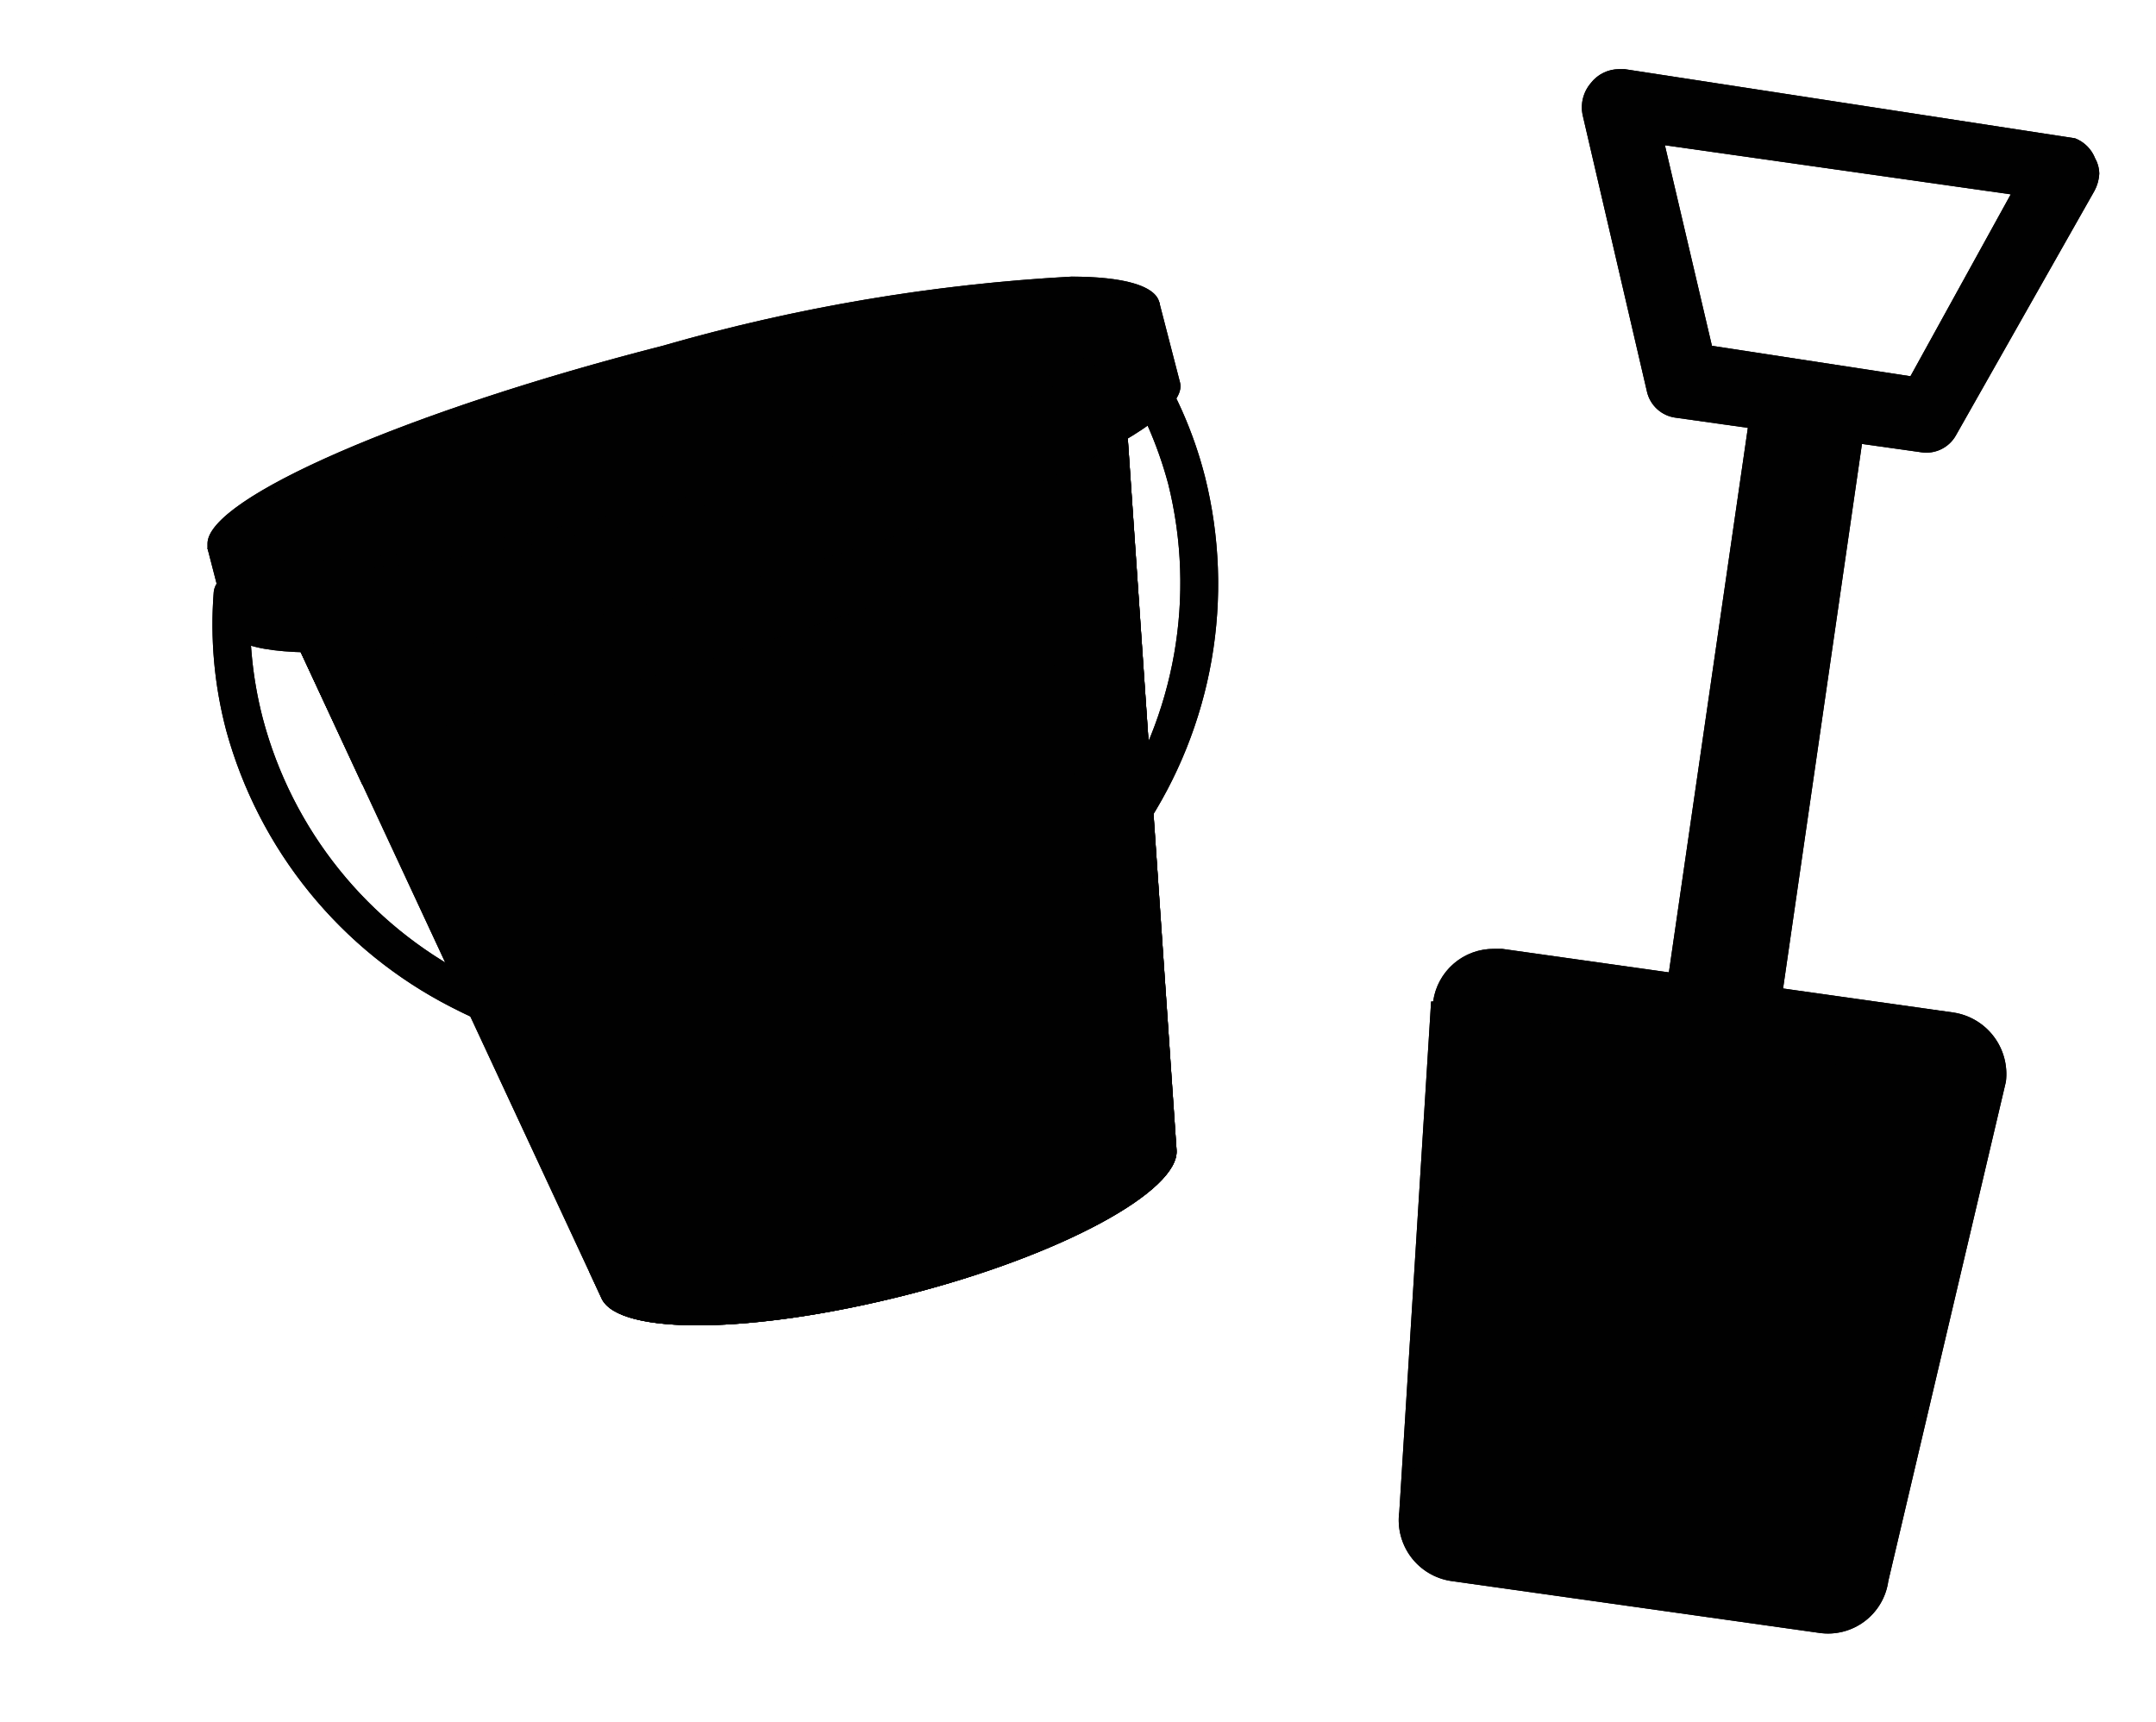
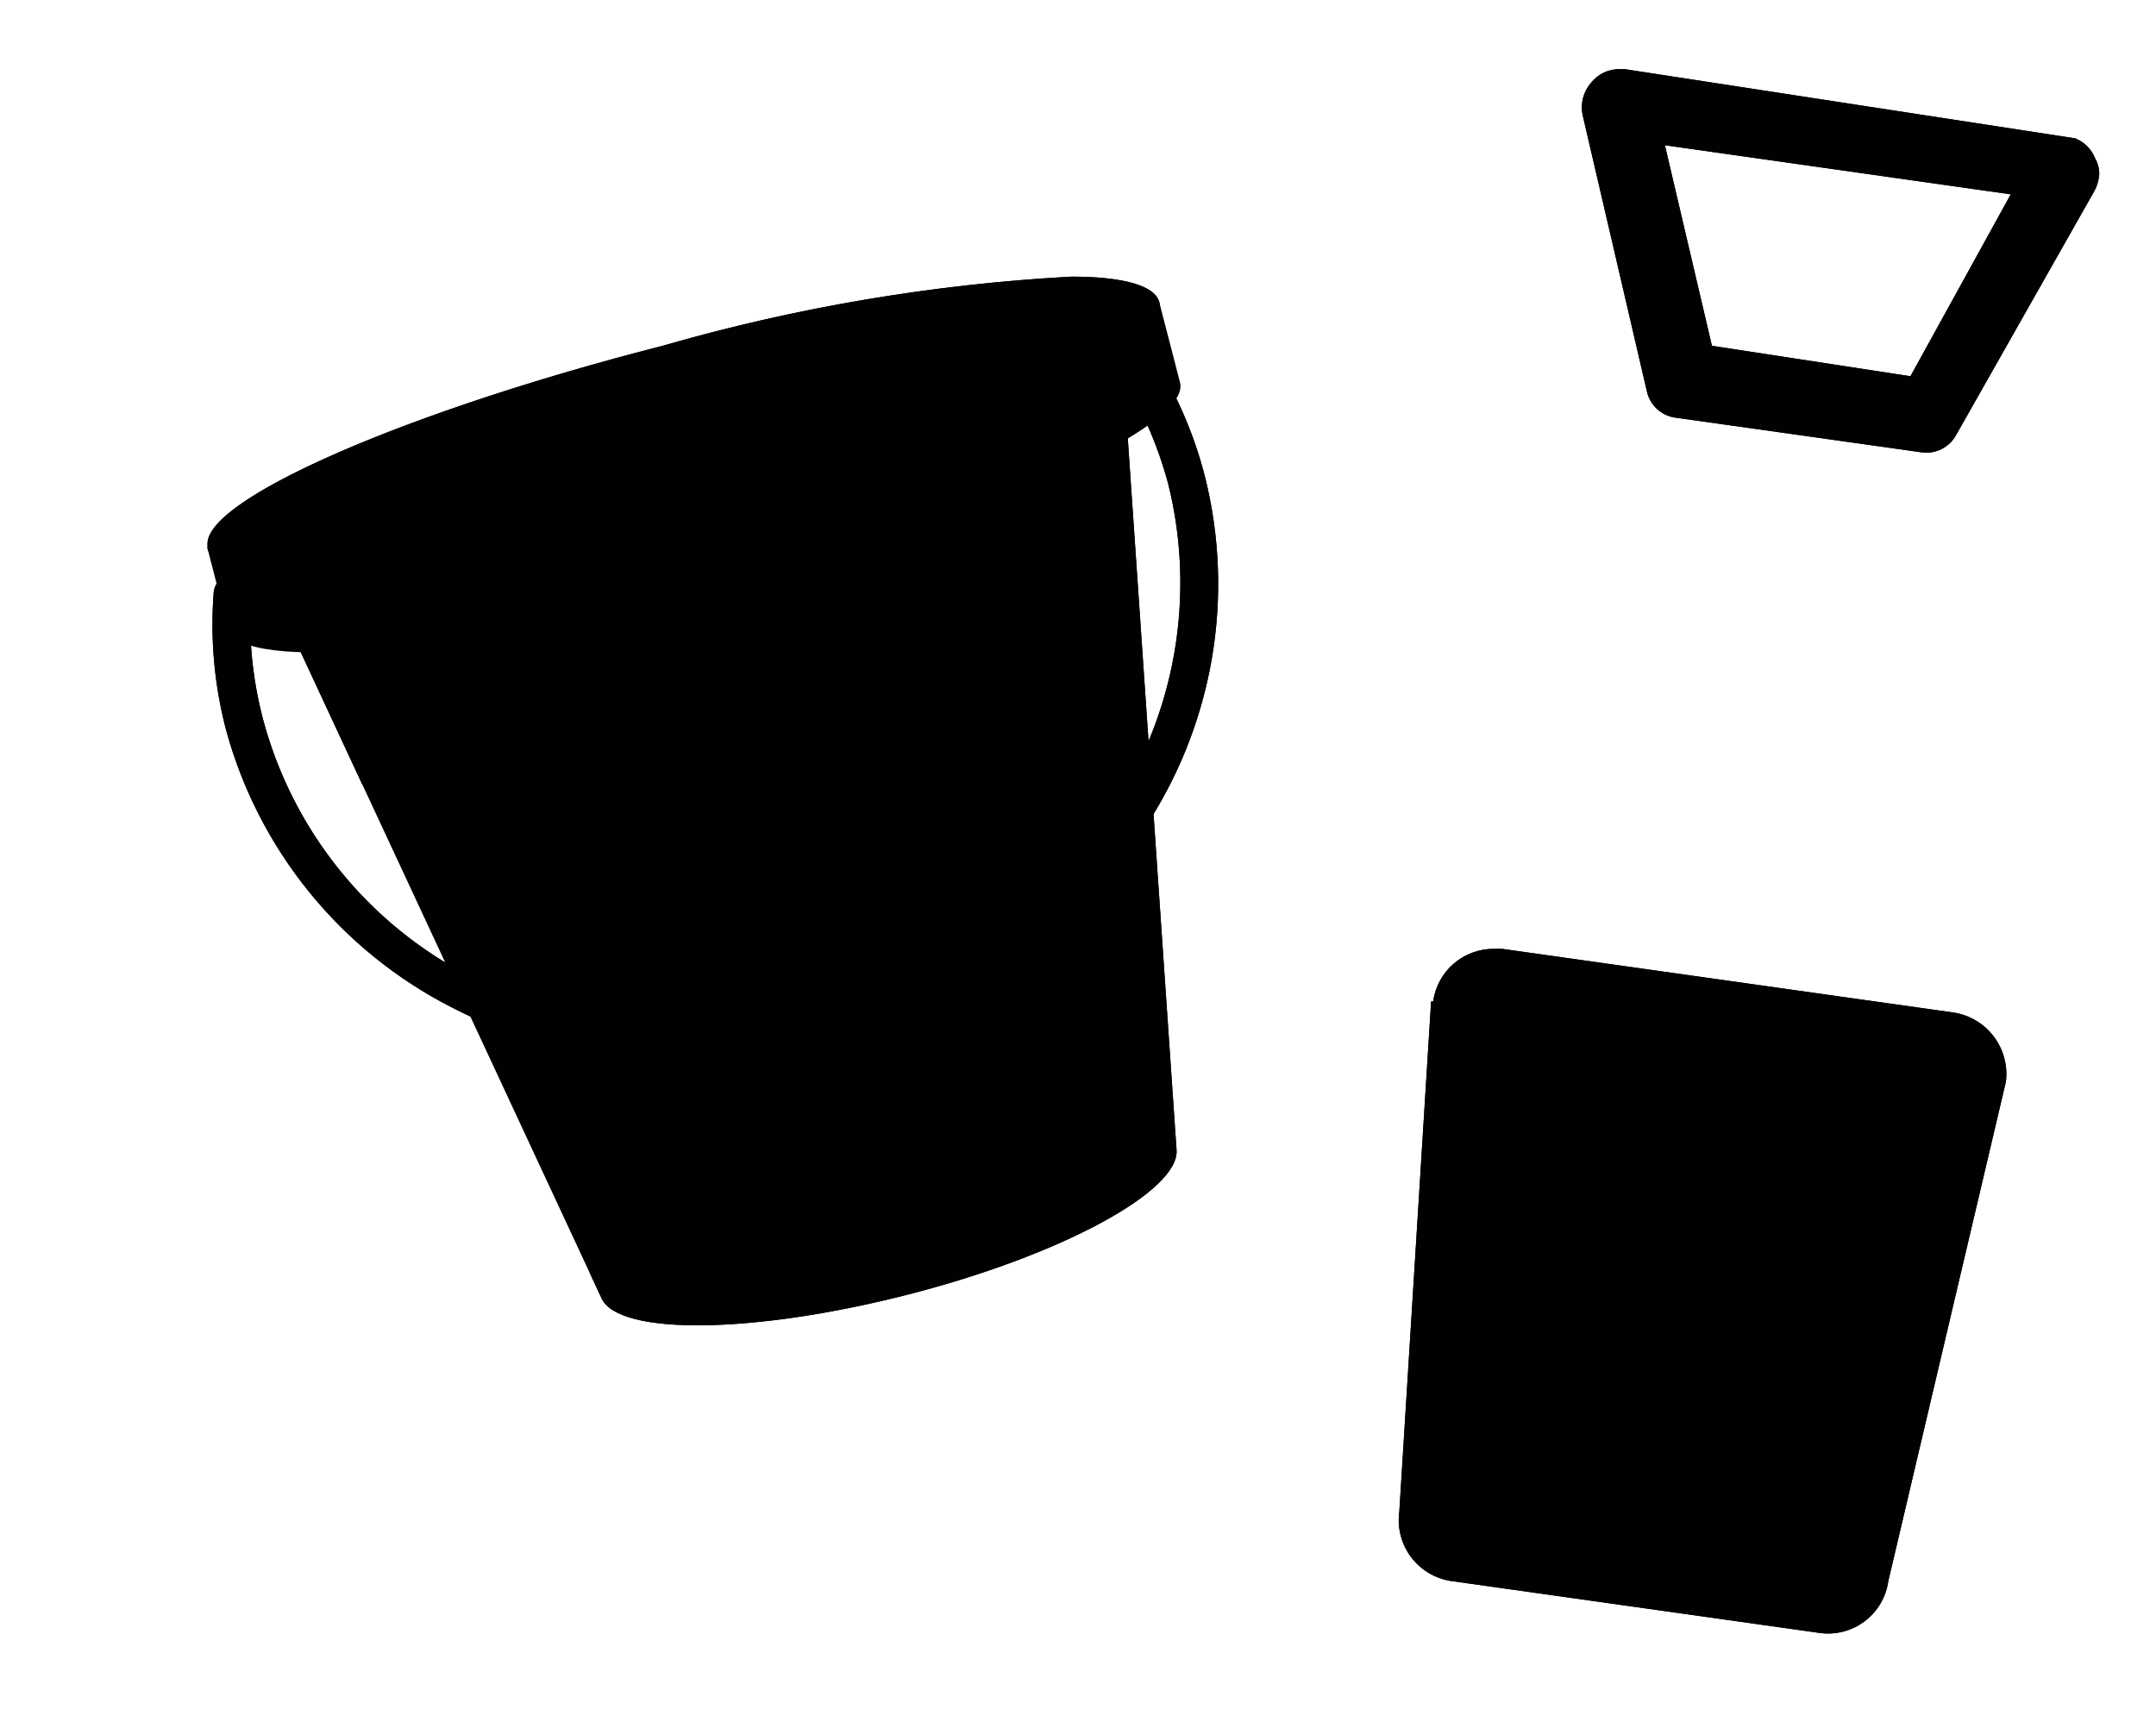
<svg xmlns="http://www.w3.org/2000/svg" id="Laag_1" data-name="Laag 1" viewBox="0 0 31.17 24.9">
  <defs>
    <clipPath id="clip-path">
      <path d="M16.25,5a.24.24,0,0,0-.1.34A5.77,5.77,0,0,1,16.89,7a5.93,5.93,0,0,1-.83,4.73,7.09,7.09,0,0,1-4.18,2.94,7,7,0,0,1-5.08-.55,5.89,5.89,0,0,1-3-3.73,5.69,5.69,0,0,1-.17-1.83.24.24,0,0,0-.25-.25.28.28,0,0,0-.29.25,6,6,0,0,0,.18,2,6.39,6.39,0,0,0,3.25,4,7.64,7.64,0,0,0,5.5.59A7.64,7.64,0,0,0,16.53,12a6.39,6.39,0,0,0,.89-5.11,6,6,0,0,0-.8-1.81A.25.25,0,0,0,16.4,5a.28.28,0,0,0-.15,0" fill="#010101" />
    </clipPath>
    <clipPath id="clip-path-2">
      <path d="M10.43,6l-1.1.28L3.58,7.78l5.12,11h0c.26.53,2.19.51,4.42-.06s3.93-1.5,3.89-2.09h0L16.18,4.52Z" fill="#010101" />
    </clipPath>
    <clipPath id="clip-path-3">
      <path d="M10.43,6l-1.1.28L3.58,7.78l1.66,3.57A4.47,4.47,0,0,1,7,10.27l.25-.07c.53-.14,1.08-.2,1.62-.3l.57-.12c.49-.13,1-.3,1.46-.45s1.19-.38,1.77-.59a4.83,4.83,0,0,1,.5-.16,3,3,0,0,1,.6-.09A1.9,1.9,0,0,1,15.3,9.77a4.68,4.68,0,0,1,.24,1.62c0,.66.11,1.3.19,2a5.25,5.25,0,0,1-.16,2.89,3.23,3.23,0,0,1-1.92,1.24c-.41.14-.82.27-1.25.38-.72.18-1.47.33-2.19.44a6.85,6.85,0,0,1-1.69.05l.18.39h0c.26.53,2.19.51,4.42-.06s3.93-1.5,3.89-2.09h0L16.18,4.52Z" fill="#010101" />
    </clipPath>
    <clipPath id="clip-path-4">
-       <path d="M3,7.93,3.3,9.09c.16.64,3.38.36,7.18-.62s6.75-2.3,6.58-2.94l-.3-1.16Z" fill="#010101" />
-     </clipPath>
+       </clipPath>
    <clipPath id="clip-path-5">
      <path d="M9.58,5C5.9,5.94,3,7.2,3,7.86v.07c.17.64,3.39.36,7.19-.62S16.93,5,16.76,4.37C16.7,4.13,16.24,4,15.49,4A26.53,26.53,0,0,0,9.58,5" fill="#010101" />
    </clipPath>
    <clipPath id="clip-path-6">
      <path d="M9.62,5.14C6,6.08,3.19,7.28,3.33,7.83s3.19.25,6.81-.69S16.57,5,16.42,4.45c0-.19-.42-.27-1-.27a26.65,26.65,0,0,0-5.77,1" fill="#010101" />
    </clipPath>
    <clipPath id="clip-path-7">
-       <path d="M24.1,14.25a.83.83,0,1,0,1.65.24L27,5.86l-1.65-.23Z" fill="#010101" />
-     </clipPath>
+       </clipPath>
    <clipPath id="clip-path-8">
      <path d="M20.69,14.48l-.46,7.38a.89.89,0,0,0,.75,1h0l5.32.75h0a.88.88,0,0,0,1-.75L29,15.64a.9.9,0,0,0-.76-1l-6.52-.92h-.12a.88.88,0,0,0-.88.76" fill="#010101" />
    </clipPath>
    <clipPath id="clip-path-9">
      <path d="M21,14.61,20.39,22a.75.75,0,0,0,.64.84h0l5.24.73h0a.75.75,0,0,0,.84-.64l1.51-7.28a.74.74,0,0,0-.63-.84L21.79,14h-.11a.73.73,0,0,0-.73.64" fill="#010101" />
    </clipPath>
    <clipPath id="clip-path-10">
      <path d="M21,14.61l-.45,5.94h0l1-5.26a.6.6,0,0,1,.68-.51l5,.71a.61.61,0,0,1,.51.68l-.27,5.36h0l1.21-5.84a.74.74,0,0,0-.63-.84L21.79,14h-.11a.73.73,0,0,0-.73.64" fill="#010101" />
    </clipPath>
    <clipPath id="clip-path-11">
      <path d="M24.75,5l-.68-2.9,5,.71L27.62,5.44ZM23,1.2a.54.54,0,0,0-.12.46l.93,4a.49.49,0,0,0,.42.38l3.55.5a.49.49,0,0,0,.5-.25l2-3.53a.59.59,0,0,0,.07-.25h0a.46.46,0,0,0-.06-.22A.51.51,0,0,0,30,2L23.49,1h-.08A.52.52,0,0,0,23,1.2" fill="#010101" />
    </clipPath>
  </defs>
  <path d="M16.25,5a.24.24,0,0,0-.1.34A5.77,5.77,0,0,1,16.89,7a5.93,5.93,0,0,1-.83,4.73,7.09,7.09,0,0,1-4.18,2.94,7,7,0,0,1-5.08-.55,5.89,5.89,0,0,1-3-3.73,5.69,5.69,0,0,1-.17-1.83.24.24,0,0,0-.25-.25.28.28,0,0,0-.29.25,6,6,0,0,0,.18,2,6.39,6.39,0,0,0,3.25,4,7.64,7.64,0,0,0,5.5.59A7.64,7.64,0,0,0,16.53,12a6.39,6.39,0,0,0,.89-5.11,6,6,0,0,0-.8-1.81A.25.25,0,0,0,16.4,5a.28.28,0,0,0-.15,0" fill="#010101" />
  <g clip-path="url(#clip-path)">
    <rect x="1.91" y="3.27" width="17.07" height="14.1" transform="translate(-2.25 2.95) rotate(-14.5)" fill="#010101" />
  </g>
-   <path d="M10.43,6l-1.1.28L3.58,7.78l5.12,11h0c.26.53,2.19.51,4.42-.06s3.93-1.5,3.89-2.09h0L16.18,4.52Z" fill="#010101" />
  <g clip-path="url(#clip-path-2)">
    <rect x="1.94" y="3.07" width="16.74" height="17.66" transform="translate(-2.65 2.96) rotate(-14.5)" fill="#010101" />
  </g>
-   <path d="M10.43,6l-1.1.28L3.58,7.78l1.66,3.57A4.47,4.47,0,0,1,7,10.27l.25-.07c.53-.14,1.08-.2,1.62-.3l.57-.12c.49-.13,1-.3,1.46-.45s1.19-.38,1.77-.59a4.83,4.83,0,0,1,.5-.16,3,3,0,0,1,.6-.09A1.9,1.9,0,0,1,15.3,9.77a4.68,4.68,0,0,1,.24,1.62c0,.66.11,1.3.19,2a5.25,5.25,0,0,1-.16,2.89,3.23,3.23,0,0,1-1.92,1.24c-.41.14-.82.27-1.25.38-.72.18-1.47.33-2.19.44a6.85,6.85,0,0,1-1.69.05l.18.39h0c.26.53,2.19.51,4.42-.06s3.93-1.5,3.89-2.09h0L16.18,4.52Z" fill="#010101" />
  <g clip-path="url(#clip-path-3)">
    <rect x="1.94" y="3.07" width="16.74" height="17.66" transform="translate(-2.65 2.96) rotate(-14.5)" fill="#010101" />
  </g>
  <path d="M3,7.93,3.3,9.09c.16.64,3.38.36,7.18-.62s6.75-2.3,6.58-2.94l-.3-1.16Z" fill="#010101" />
  <g clip-path="url(#clip-path-4)">
    <rect x="2.55" y="2.67" width="15.13" height="8.76" transform="matrix(0.97, -0.25, 0.25, 0.97, -1.44, 2.76)" fill="#010101" />
  </g>
  <path d="M9.58,5C5.9,5.94,3,7.2,3,7.86v.07c.17.64,3.39.36,7.19-.62S16.93,5,16.76,4.37C16.7,4.13,16.24,4,15.49,4A26.53,26.53,0,0,0,9.58,5" fill="#010101" />
  <g clip-path="url(#clip-path-5)">
    <rect x="2.64" y="2.35" width="14.64" height="7.89" transform="translate(-1.26 2.69) rotate(-14.5)" fill="#010101" />
  </g>
  <path d="M9.62,5.14C6,6.08,3.19,7.28,3.33,7.83s3.19.25,6.81-.69S16.57,5,16.42,4.45c0-.19-.42-.27-1-.27a26.65,26.65,0,0,0-5.77,1" fill="#010101" />
  <g clip-path="url(#clip-path-6)">
    <rect x="2.87" y="2.57" width="14.01" height="7.43" transform="translate(-1.26 2.67) rotate(-14.5)" fill="#010101" />
  </g>
-   <path d="M24.1,14.25a.83.83,0,1,0,1.65.24L27,5.86l-1.65-.23Z" fill="#010101" />
  <g clip-path="url(#clip-path-7)">
    <rect x="20.53" y="8.32" width="9.95" height="4.24" transform="translate(11.61 34.24) rotate(-82)" fill="#010101" />
  </g>
  <path d="M20.69,14.48l-.46,7.38a.89.89,0,0,0,.75,1h0l5.32.75h0a.88.88,0,0,0,1-.75L29,15.64a.9.9,0,0,0-.76-1l-6.52-.92h-.12a.88.88,0,0,0-.88.76" fill="#010101" />
  <g clip-path="url(#clip-path-8)">
    <rect x="19.05" y="13.61" width="11.1" height="10.17" transform="translate(2.66 40.46) rotate(-82)" fill="#010101" />
  </g>
  <path d="M21,14.61,20.39,22a.75.75,0,0,0,.64.84h0l5.24.73h0a.75.75,0,0,0,.84-.64l1.51-7.28a.74.74,0,0,0-.63-.84L21.79,14h-.11a.73.73,0,0,0-.73.64" fill="#010101" />
  <g clip-path="url(#clip-path-9)">
    <rect x="19.15" y="13.98" width="10.77" height="9.67" transform="translate(2.49 40.5) rotate(-82)" fill="#010101" />
  </g>
  <path d="M21,14.61l-.45,5.94h0l1-5.26a.6.6,0,0,1,.68-.51l5,.71a.61.61,0,0,1,.51.68l-.27,5.36h0l1.21-5.84a.74.74,0,0,0-.63-.84L21.79,14h-.11a.73.73,0,0,0-.73.64" fill="#010101" />
  <g clip-path="url(#clip-path-10)">
    <rect x="20.3" y="13.14" width="8.63" height="9.21" transform="translate(3.62 39.66) rotate(-82)" fill="#010101" />
  </g>
  <path d="M24.75,5l-.68-2.9,5,.71L27.62,5.44ZM23,1.2a.54.54,0,0,0-.12.46l.93,4a.49.49,0,0,0,.42.38l3.55.5a.49.49,0,0,0,.5-.25l2-3.53a.59.59,0,0,0,.07-.25h0a.46.46,0,0,0-.06-.22A.51.51,0,0,0,30,2L23.49,1h-.08A.52.52,0,0,0,23,1.2" fill="#010101" />
  <g clip-path="url(#clip-path-11)">
    <rect x="23.41" y="-0.33" width="6.48" height="8.22" transform="translate(19.2 29.65) rotate(-82)" fill="#010101" />
  </g>
</svg>